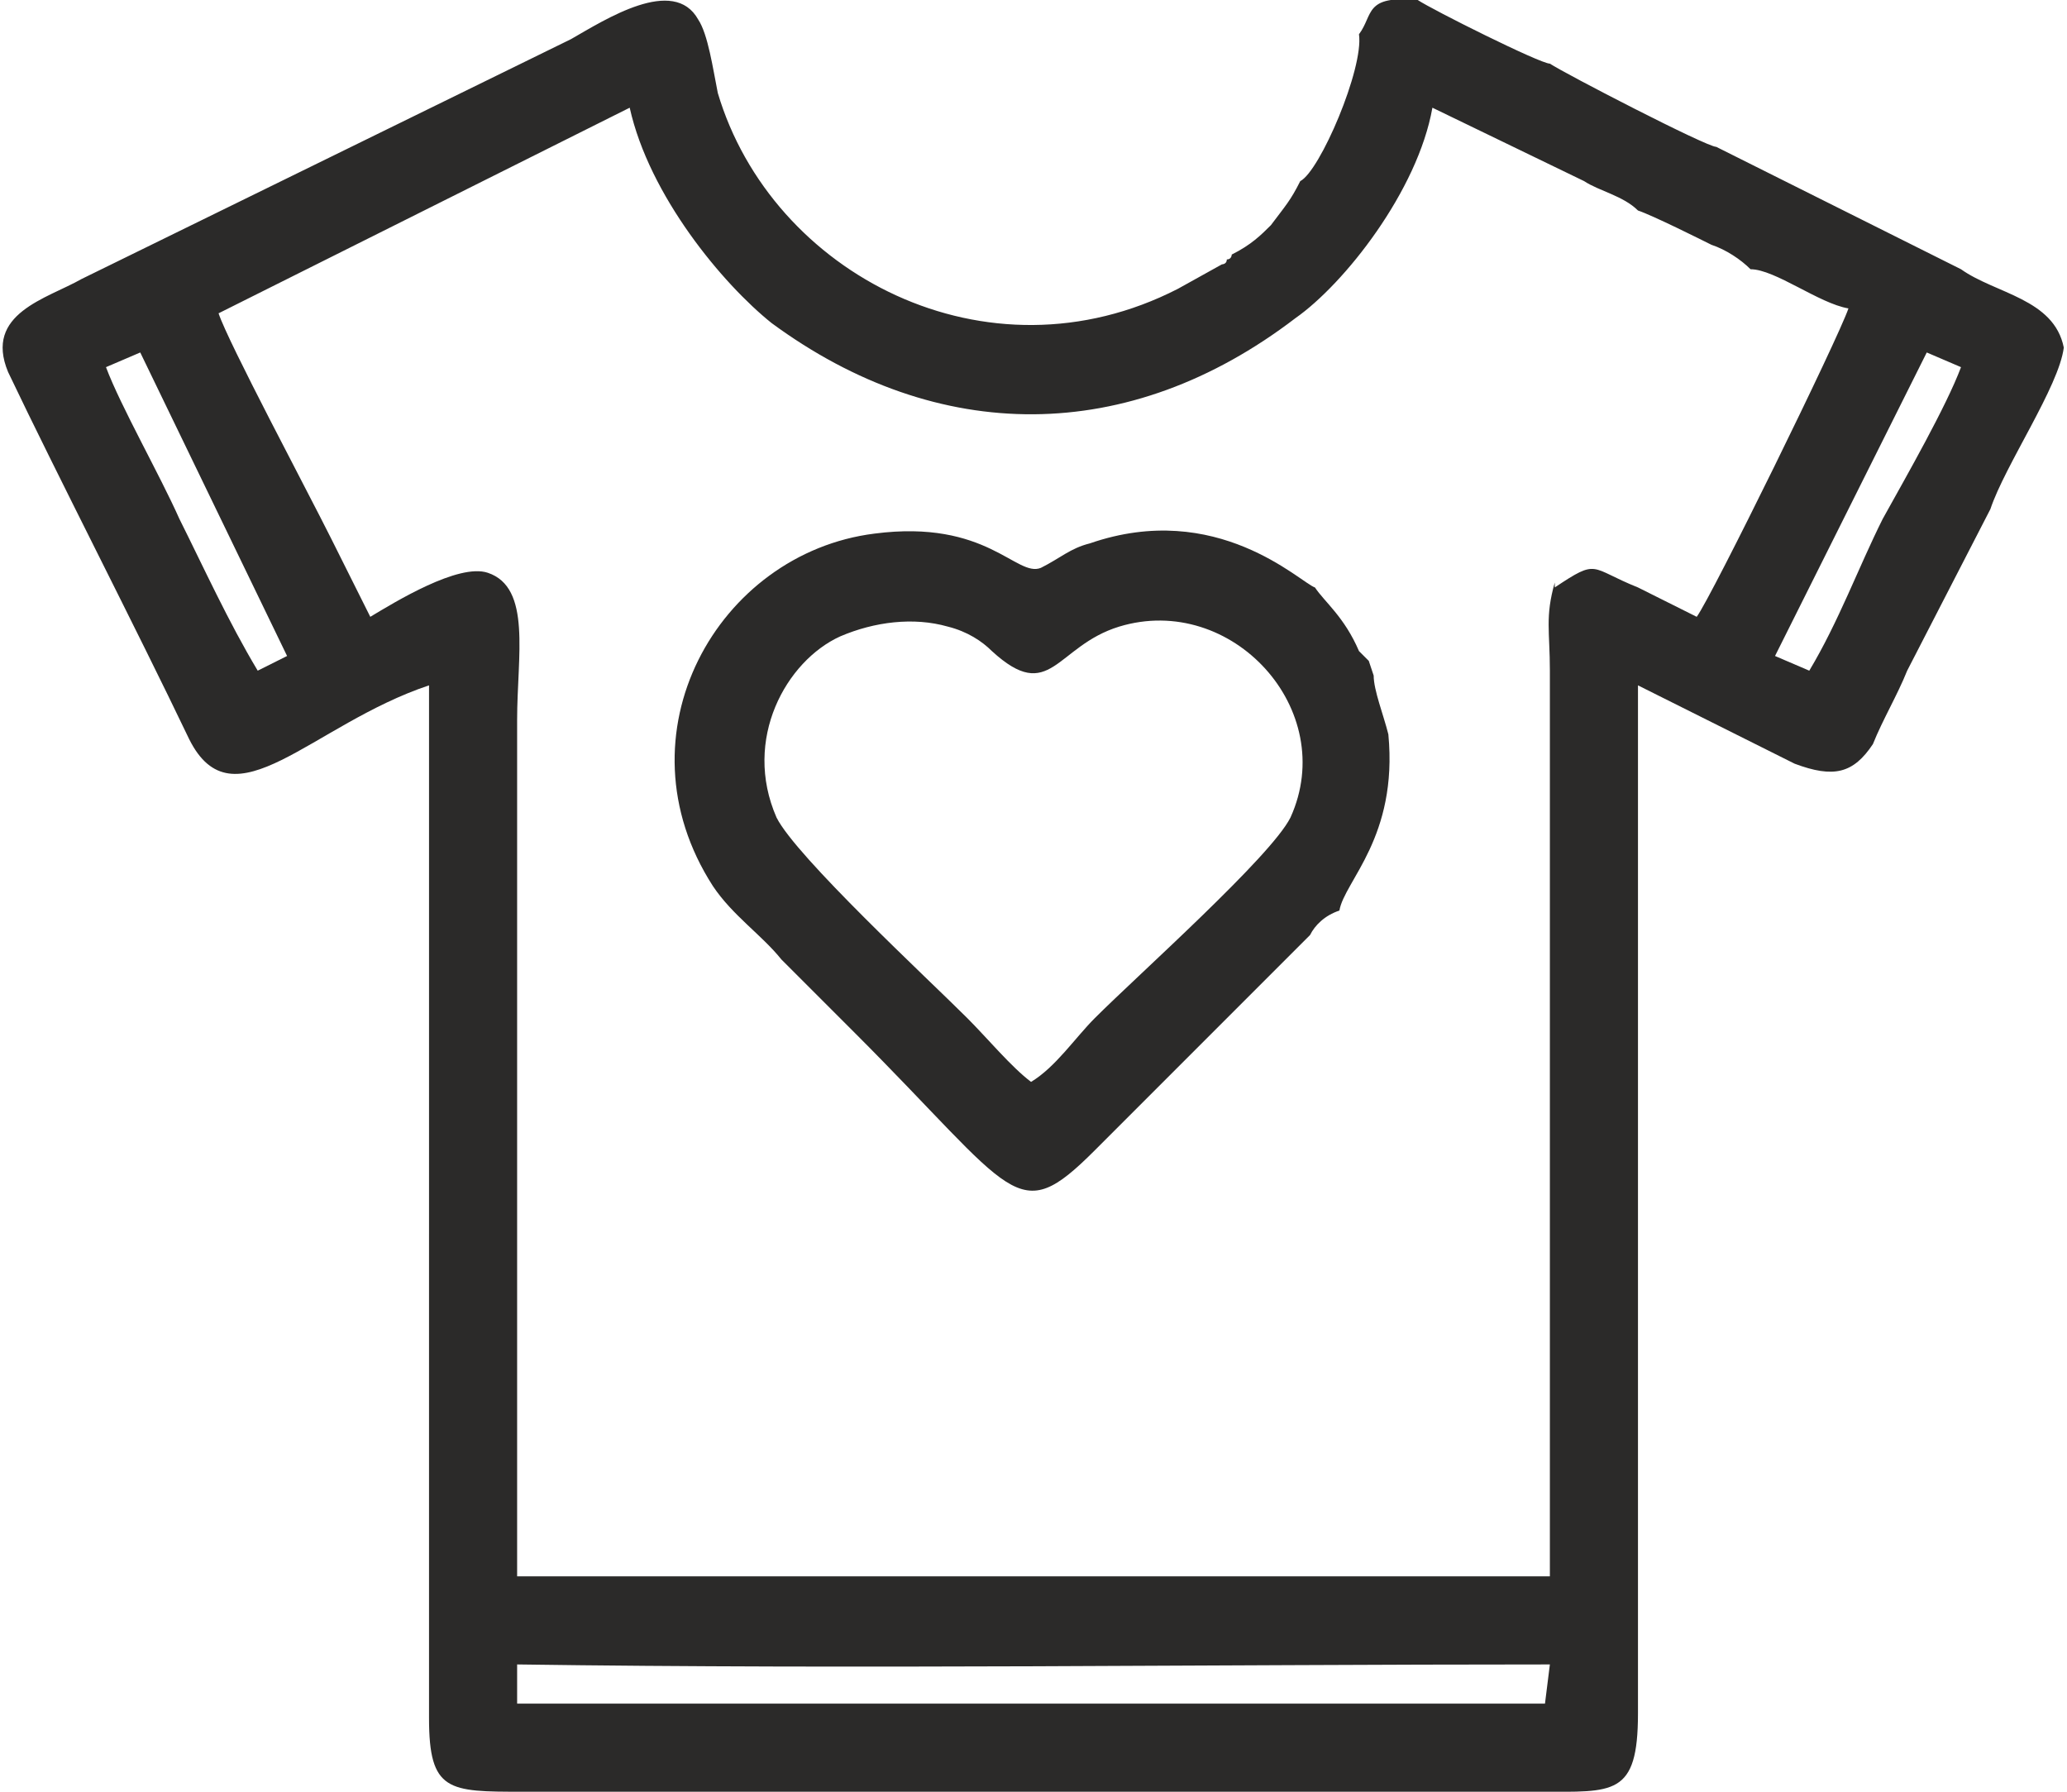
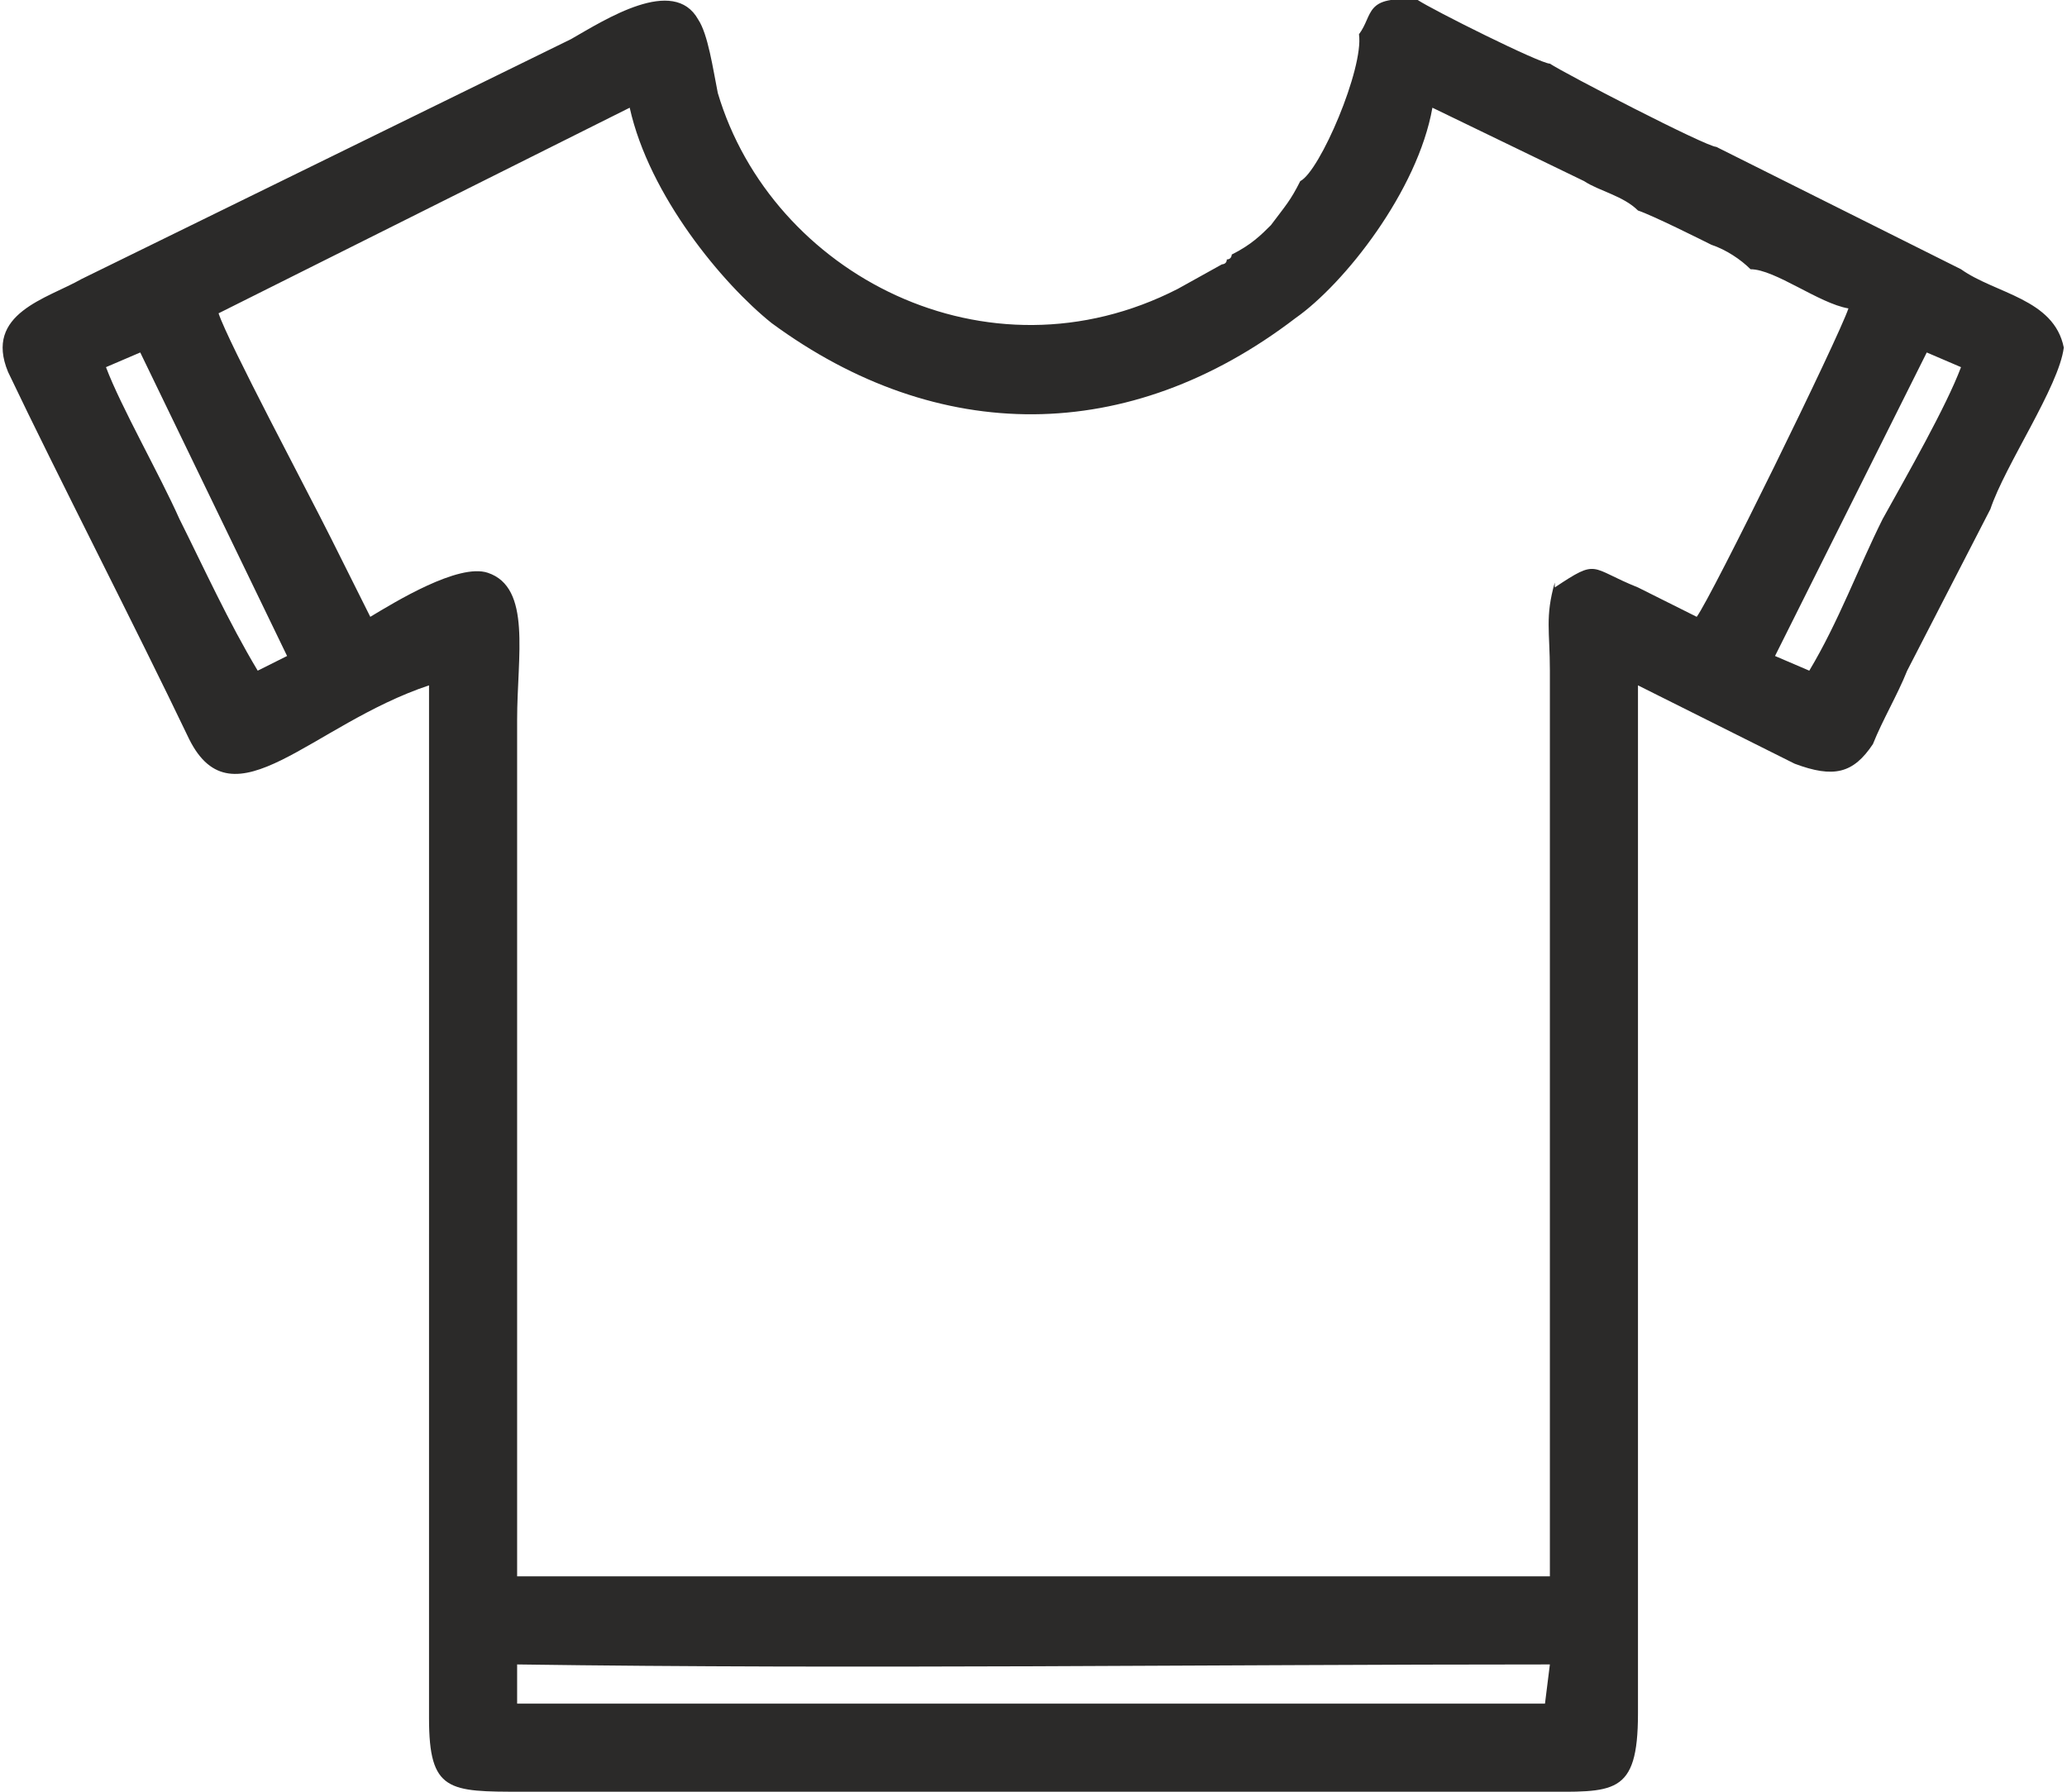
<svg xmlns="http://www.w3.org/2000/svg" xml:space="preserve" width="150px" height="130px" version="1.1" style="shape-rendering:geometricPrecision; text-rendering:geometricPrecision; image-rendering:optimizeQuality; fill-rule:evenodd; clip-rule:evenodd" viewBox="0 0 4.21 3.66">
  <defs>
    <style type="text/css">
   
    .fil0 {fill:#2B2A29}
   
  </style>
  </defs>
  <g id="Слой_x0020_1">
    <path class="fil0" d="M1.05 3.4c0.7,0.01 1.41,0 2.11,0l-0.01 0.08 -2.1 0 0 -0.08zm2.88 -2.68l0.07 0.03c-0.03,0.08 -0.11,0.22 -0.16,0.31 -0.05,0.1 -0.09,0.21 -0.15,0.31l-0.07 -0.03 0.31 -0.62zm-3.65 0l0.3 0.62 -0.06 0.03c-0.06,-0.1 -0.11,-0.21 -0.16,-0.31 -0.04,-0.09 -0.12,-0.23 -0.15,-0.31l0.07 -0.03zm2.95 -0.35c0.03,0.02 0.08,0.03 0.11,0.06 0.03,0.01 0.13,0.06 0.15,0.07 0.03,0.01 0.06,0.03 0.08,0.05 0.05,0 0.14,0.07 0.2,0.08 -0.02,0.06 -0.28,0.59 -0.31,0.63l-0.12 -0.06c-0.1,-0.04 -0.08,-0.06 -0.17,0l0 -0.01c-0.02,0.07 -0.01,0.1 -0.01,0.18l0 0.16 0 0.17 0 0.16 0 0.16 0 0.17 0 0.16 0 0.17 0 0.16 0 0.17 0 0.16 0 0.17 0 0.04 -2.11 0 0 -0.05 0 -0.16 0 -0.16 0 -0.17 0 -0.16 0 -0.17 0 -0.16c0,-0.24 0,-0.48 0,-0.72 0,-0.13 0.03,-0.27 -0.06,-0.3 -0.06,-0.02 -0.19,0.06 -0.24,0.09l-0.08 -0.16c-0.05,-0.1 -0.21,-0.4 -0.23,-0.46l0.84 -0.42c0.04,0.18 0.19,0.36 0.29,0.44 0.34,0.25 0.73,0.25 1.07,-0.01 0.1,-0.07 0.25,-0.26 0.28,-0.43l0.31 0.15zm-2.36 2.15l0 0.16 0 0.17 0 0.16 0 0.17 0 0.16 0 0.17c0,0.15 0.04,0.15 0.19,0.15 0.11,0 0.23,0 0.34,0l1.74 0c0.15,0 0.2,0.01 0.2,-0.16l0 -0.16 0 -0.16 0 -0.17 0 -0.16 0 -0.17 0 -0.16 0 -0.17 0 -0.16 0 -0.17 0 -0.16 0 -0.17 0 -0.16 0 -0.13 0.32 0.16c0.08,0.03 0.12,0.02 0.16,-0.04 0.02,-0.05 0.05,-0.1 0.07,-0.15l0.17 -0.33c0.03,-0.09 0.14,-0.25 0.15,-0.33 -0.02,-0.1 -0.14,-0.11 -0.21,-0.16l-0.34 -0.17 -0.16 -0.08c-0.02,0 -0.31,-0.15 -0.34,-0.17 -0.02,0 -0.24,-0.11 -0.27,-0.13 -0.11,-0.01 -0.09,0.03 -0.12,0.07 0.01,0.07 -0.08,0.28 -0.12,0.3 -0.02,0.04 -0.03,0.05 -0.06,0.09 -0.02,0.02 -0.04,0.04 -0.08,0.06 0,0 0,0.01 -0.01,0.01 0,0.01 -0.01,0.01 -0.01,0.01l-0.09 0.05c-0.39,0.2 -0.83,-0.03 -0.94,-0.4 -0.01,-0.05 -0.02,-0.12 -0.04,-0.15 -0.05,-0.09 -0.19,0 -0.26,0.04l-1 0.49c-0.07,0.04 -0.2,0.07 -0.15,0.19 0.1,0.21 0.26,0.52 0.37,0.75 0.09,0.18 0.25,-0.03 0.49,-0.11l0 1.12z" />
-     <path class="fil0" d="M2.1 2.21c-0.04,-0.03 -0.09,-0.09 -0.13,-0.13 -0.08,-0.08 -0.35,-0.33 -0.39,-0.41 -0.07,-0.16 0.02,-0.32 0.13,-0.37 0.07,-0.03 0.15,-0.04 0.22,-0.02 0.04,0.01 0.07,0.03 0.09,0.05 0.12,0.11 0.13,-0.01 0.26,-0.05 0.23,-0.07 0.45,0.17 0.35,0.39 -0.04,0.08 -0.31,0.32 -0.4,0.41 -0.04,0.04 -0.08,0.1 -0.13,0.13zm0.57 -0.3c0.01,-0.02 0.03,-0.04 0.06,-0.05 0.01,-0.06 0.12,-0.15 0.1,-0.36 -0.01,-0.04 -0.03,-0.09 -0.03,-0.12l-0.01 -0.03c0,0 0,0 0,0 -0.01,-0.01 -0.01,-0.01 -0.02,-0.02 -0.03,-0.07 -0.07,-0.1 -0.09,-0.13 -0.03,-0.01 -0.2,-0.18 -0.46,-0.09 -0.04,0.01 -0.06,0.03 -0.1,0.05 -0.05,0.02 -0.11,-0.1 -0.34,-0.07 -0.32,0.04 -0.53,0.41 -0.33,0.72 0.04,0.06 0.1,0.1 0.14,0.15 0.05,0.05 0.1,0.1 0.15,0.15 0.33,0.33 0.33,0.4 0.49,0.24l0.44 -0.44z" />
  </g>
</svg>